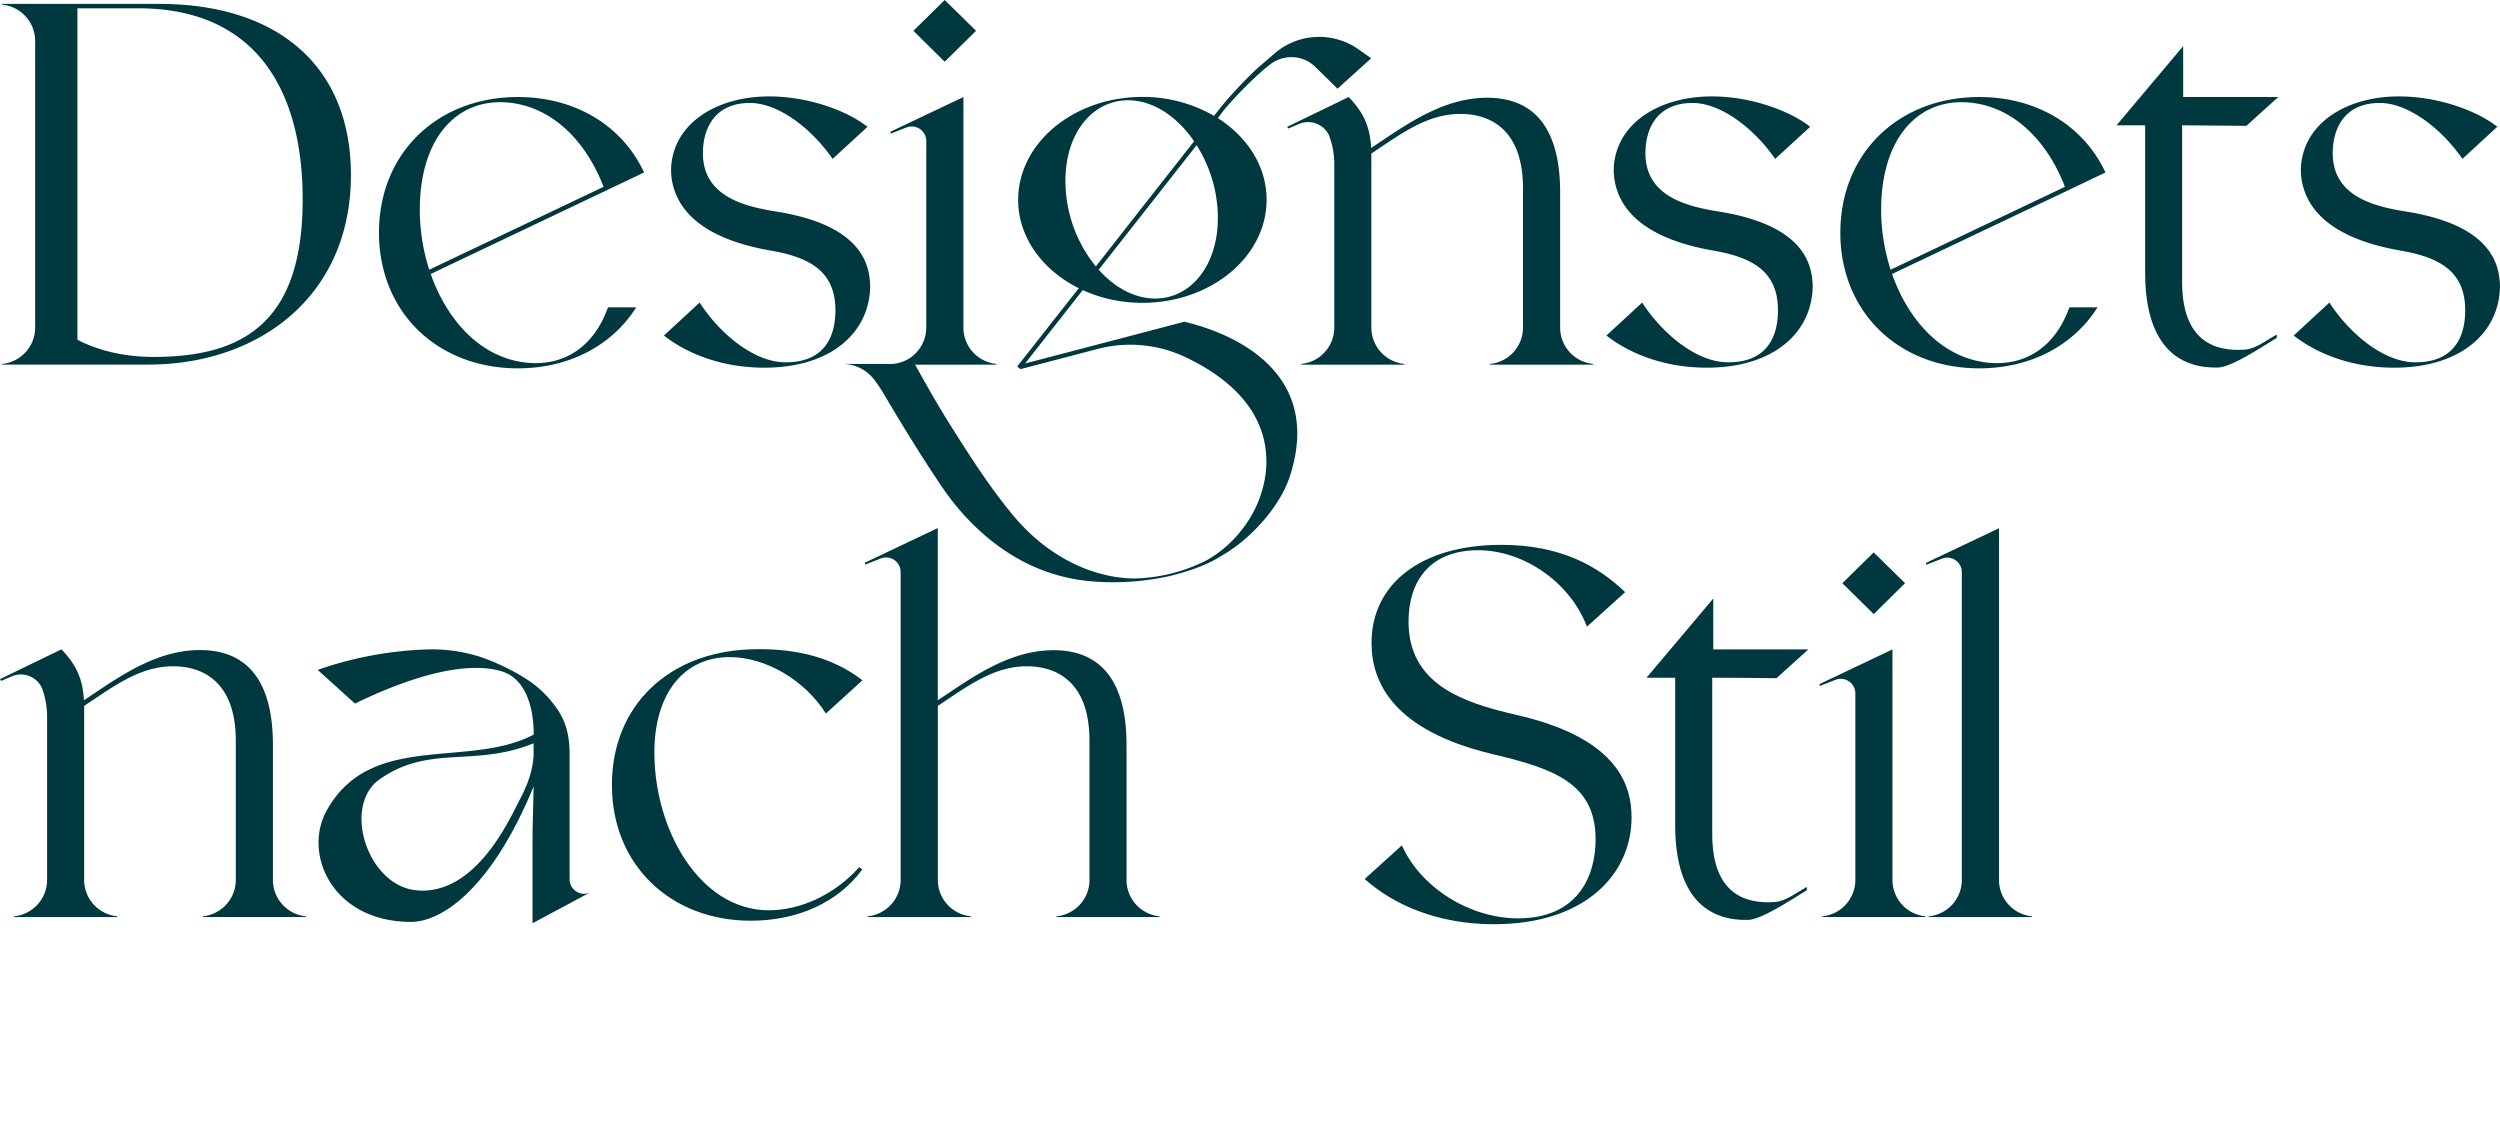
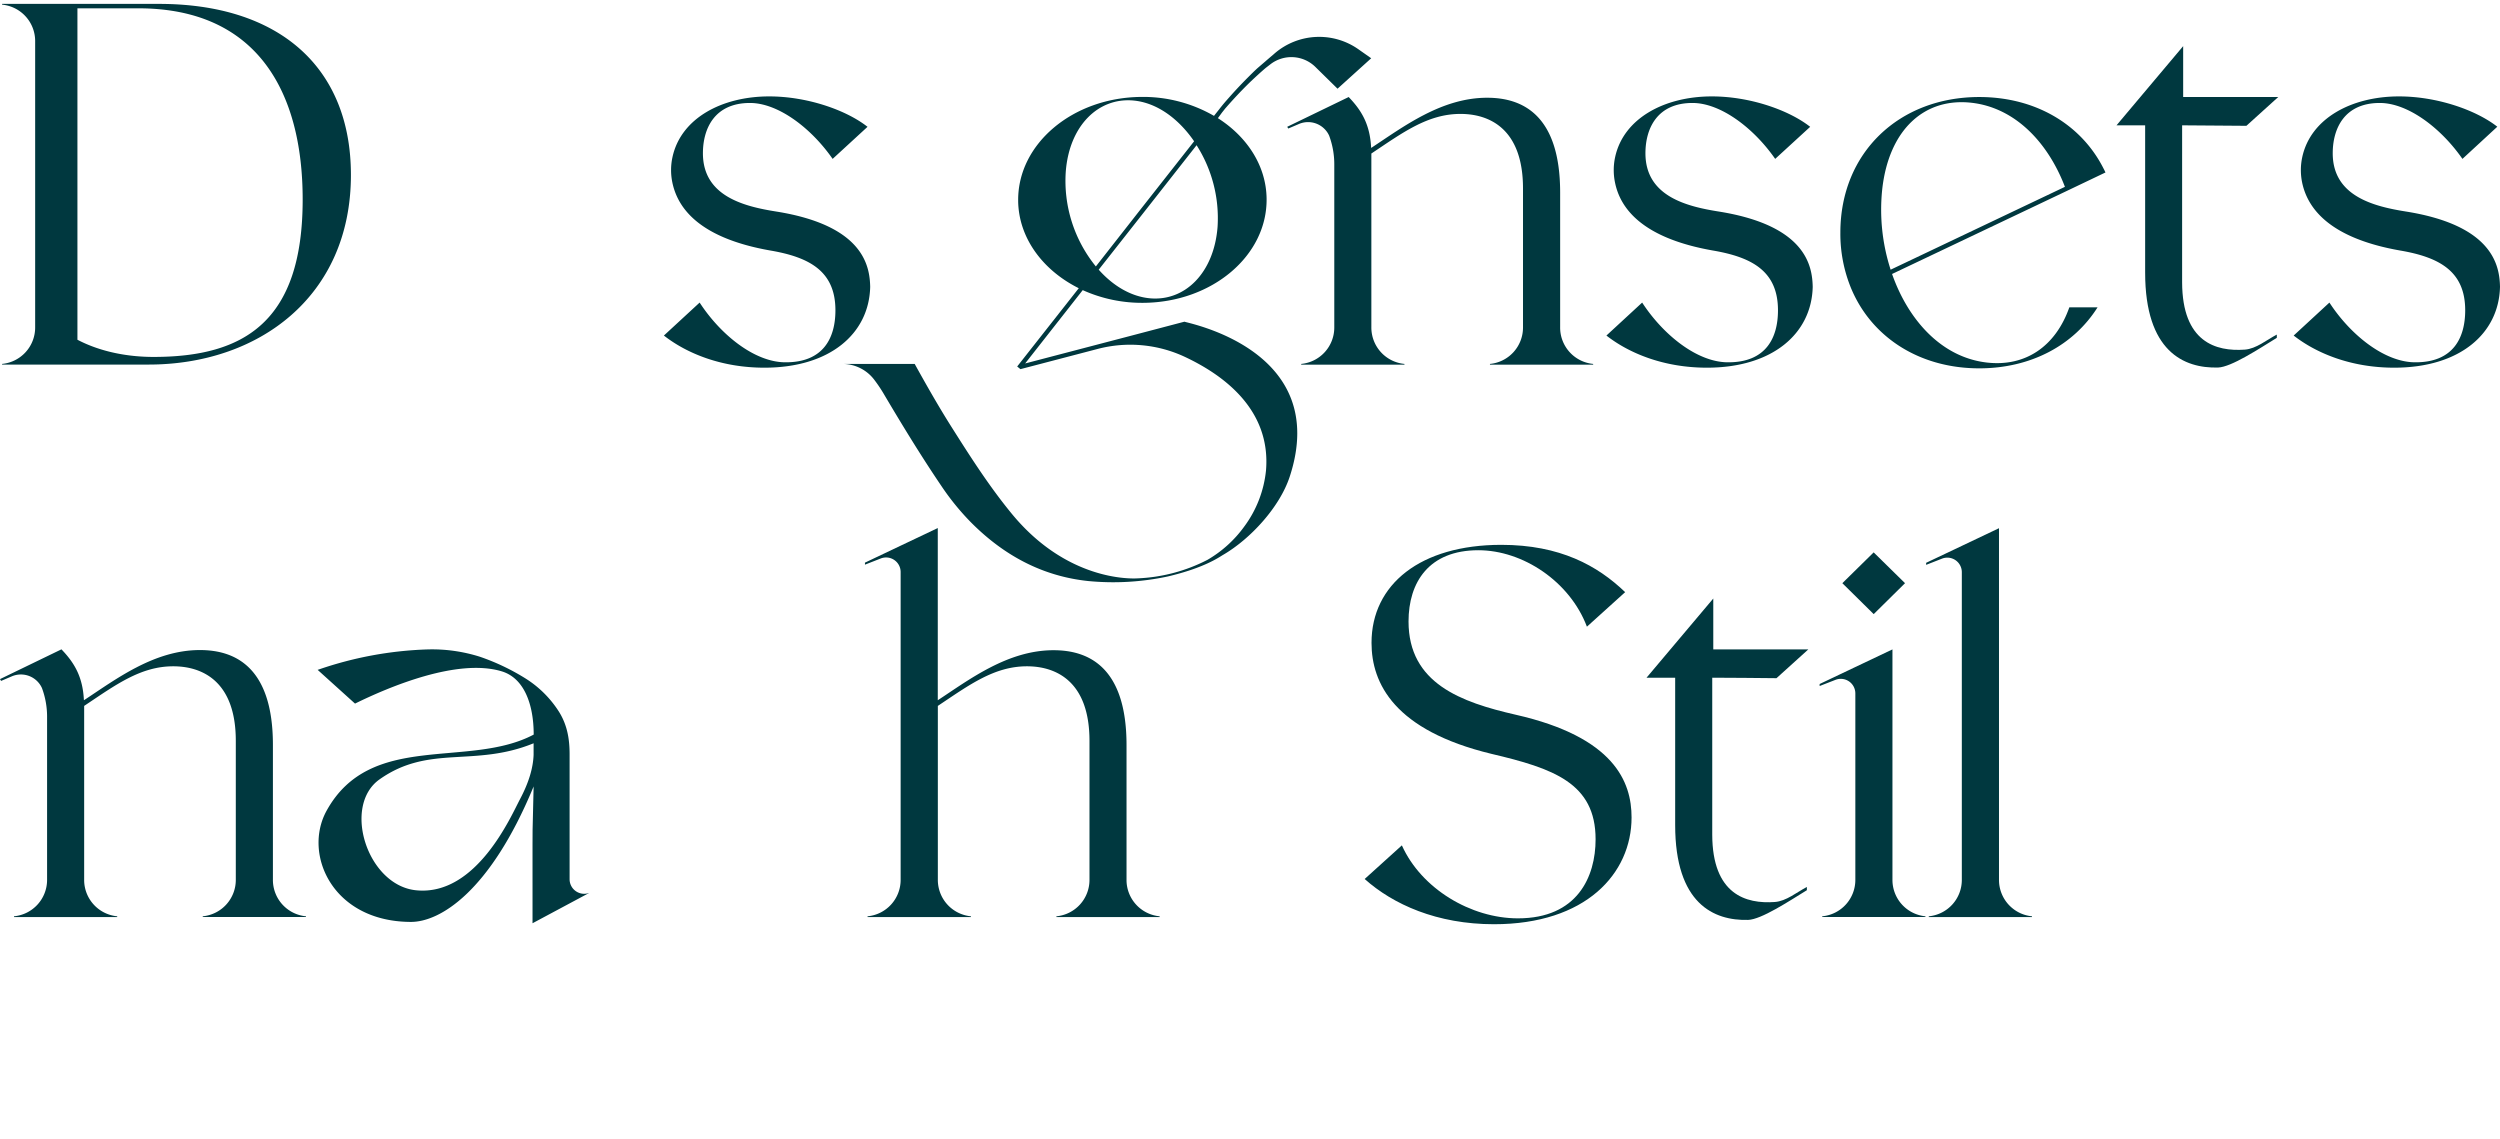
<svg xmlns="http://www.w3.org/2000/svg" id="Ebene_1" data-name="Ebene 1" viewBox="0 0 769.4 350.44">
  <defs>
    <style>.cls-1{fill:#00383f;}</style>
  </defs>
  <path class="cls-1" d="M108,53.84c0,37.58-28.62,58.36-62.24,58.36H.64V112a11.25,11.25,0,0,0,10.18-11.2V98.7h0v-84h0V12.63A11.25,11.25,0,0,0,.64,1.43V1.2H10.82v0H48.9C85.7,1.18,108,20.53,108,53.84ZM93.15,61.41C93.15,28.06,79,2.56,42.56,2.56H23.83v102c5.71,3,13.65,5.29,23.49,5.29C75.23,109.83,93.15,98.92,93.15,61.41Z" />
-   <path class="cls-1" d="M187.11,94.58h8.7c-7.36,11.66-20.52,18.78-36.42,18.78-17.86,0-32.28-9-38.87-23.32-.19-.41-.37-.83-.55-1.25a44.27,44.27,0,0,1-3.33-17.19c0-24.64,18.11-41.74,42.75-41.74,17.32,0,31.39,8.44,38.24,22,.14.26.28.53.41.8l.19.42-12,5.71-7.07,3.36L132.56,84.32c5,14.22,15.25,25.67,29.2,27.26C173.5,112.92,182.84,106.71,187.11,94.58ZM132.11,83l53.64-25.5C180.6,44,170.54,33.17,157,31.63,142.5,30,131.62,39.86,129.55,58.11A59.87,59.87,0,0,0,132.11,83Z" />
  <path class="cls-1" d="M267.81,88.29c-.34,14.43-12.44,24.87-32.55,24.87-13.17,0-23.87-4.36-30.94-9.89l11-10.15c6.47,9.94,16.84,18.24,26.16,18.38,12.18.17,15.63-7.82,15.63-16,0-12-7.9-16.33-20.08-18.41C215.5,73.29,208.53,64.27,206.89,56a18.75,18.75,0,0,1,.08-7.68c2.59-11.88,15.13-18.65,29.77-18.65,11.66,0,23.66,4.18,30.25,9.36L256.25,48.9c-6.63-9.55-16.8-17.21-25.44-17.21-10.86,0-14.48,7.83-14.48,15.49,0,13.22,12.67,16.35,22.55,17.92C265.74,69.39,267.68,81.83,267.81,88.29Z" />
-   <path class="cls-1" d="M306.66,112v.22H274.89V112a11.25,11.25,0,0,0,10.18-11.2V54.2h0V43.4a4.47,4.47,0,0,0-6.1-4.17l-4.88,1.9v-.62l11-5.23,11.41-5.42V42h0v58.78A11.24,11.24,0,0,0,306.66,112ZM290.74,19,281.1,9.48,290.74,0l9.64,9.48Z" />
  <path class="cls-1" d="M422,17.93,411.64,27.3l-6.8-6.68A10.54,10.54,0,0,0,391,19.77l-1.46,1.13c-1.53,1.3-3,2.66-4.49,4.06-1.88,1.81-3.7,3.69-5.46,5.61-.78.86-1.56,1.72-2.32,2.6-.21.23-.4.48-.59.72l-.58.73L375,36.12l-.19.24c9,5.72,14.9,14.68,15,24.82C390,78.68,373.09,93,352,93.2a44.33,44.33,0,0,1-18.78-3.91l-17.72,22.57,32.61-8.54L364.53,99c.4.36,45.31,8.43,32.38,47.74-3.06,9.29-12,19.07-20.45,24-1.29.75-5.71,4-17.08,6.68a80.21,80.21,0,0,1-24.49,1.4c-14.09-1.49-26.08-7.9-36.35-18.35a77.34,77.34,0,0,1-8.77-10.83c-6.19-9.13-11.94-18.54-17.54-28a43.71,43.71,0,0,0-3-4.54A12.3,12.3,0,0,0,259.19,112v0h22.32c.22.4.41.76.55,1,3.49,6.28,7.05,12.52,10.89,18.58,5.64,8.92,11.34,17.82,18,26C328.09,178.85,348.1,178.1,350,178a51.46,51.46,0,0,0,21.6-5.7,36.62,36.62,0,0,0,11.25-10.14,34.84,34.84,0,0,0,6.78-17.43c1.53-18.64-13-29.28-25-34.91a39.58,39.58,0,0,0-26.78-2.44l-23.8,6.23-1-.82L332,88.7c-11-5.48-18.5-15.41-18.65-26.84v-.21c-.09-17.42,16.8-31.63,37.82-31.82a43.66,43.66,0,0,1,22.45,5.83l.29-.37,1.18-1.49.59-.76.6-.74c.82-1,1.66-1.93,2.5-2.88,1.69-1.9,3.44-3.74,5.23-5.54,1-1,2-2,3-2.91l0,0,2.55-2.19a.46.46,0,0,1,.07-.07l2.73-2.34A21,21,0,0,1,418,15.12ZM337.26,82,350.5,65.1l17-21.62c-4.81-7-11.51-11.92-18.76-12.55C338,30,329.08,38.69,328,52.84A41.77,41.77,0,0,0,337.26,82Zm31-37.31-16.7,21.26L338.14,83c4.44,5,10,8.3,15.83,8.81,10.75.94,19.66-7.85,20.75-22A41.8,41.8,0,0,0,368.24,44.66Z" />
  <path class="cls-1" d="M490.31,112v.22H458.55V112a11.25,11.25,0,0,0,10.17-11.09V58c0-18.45-10.42-22.94-19.24-22.94-10.11,0-17.81,5.78-27.43,12.19v53.5A11.25,11.25,0,0,0,432.23,112v.23H400.46V112a11.25,11.25,0,0,0,10.18-11.19V98.7h0V50.44a25.33,25.33,0,0,0-1.58-8.69,7.13,7.13,0,0,0-9.3-3.59l-3.29,1.4-.31-.54,18.91-9.16c4,4.16,6.56,8.46,6.91,15.62h.08v0c9.78-6.42,21.52-15.4,35.63-15.4,10.59,0,22.46,5,22.46,29.19v41.53A11.24,11.24,0,0,0,490.31,112Z" />
  <path class="cls-1" d="M557.88,88.29c-.34,14.43-12.43,24.87-32.55,24.87-13.17,0-23.86-4.36-30.94-9.89l11-10.15c6.47,9.94,16.84,18.24,26.16,18.38,12.18.17,15.64-7.82,15.64-16,0-12-7.9-16.33-20.08-18.41C505.58,73.29,498.6,64.27,497,56a18.92,18.92,0,0,1,.08-7.68c2.59-11.88,15.13-18.65,29.77-18.65,11.66,0,23.66,4.18,30.25,9.36L546.33,48.9c-6.64-9.55-16.8-17.21-25.45-17.21-10.86,0-14.48,7.83-14.48,15.49,0,13.22,12.67,16.35,22.55,17.92C555.81,69.39,557.75,81.83,557.88,88.29Z" />
  <path class="cls-1" d="M636.86,94.58h8.69c-7.35,11.66-20.51,18.78-36.41,18.78-17.86,0-32.28-9-38.87-23.32-.19-.41-.37-.83-.55-1.25a44.08,44.08,0,0,1-3.33-17.19c0-24.64,18.11-41.74,42.75-41.74,17.32,0,31.39,8.44,38.24,22,.14.26.28.53.4.8l.2.42L636,58.8l-7.07,3.36L582.3,84.32c5,14.22,15.25,25.67,29.21,27.26C623.24,112.92,632.59,106.71,636.86,94.58ZM581.86,83l53.64-25.5C630.35,44,620.29,33.17,606.78,31.63c-14.53-1.65-25.41,8.23-27.49,26.48A60,60,0,0,0,581.86,83Z" />
  <path class="cls-1" d="M690.85,107.6c3.52-.25,6.74-3,9.86-4.63v1c-5.54,3.41-14,9-18.07,9.14-10.58.29-22.45-5-22.45-29.19V83.4h0V38.58h-8.82L671.89,14.2V29.86h29.26l-9.8,8.86c-4.26,0-15.49-.15-19.78-.15v8.55h0V86.88C671.61,105.33,682,108.24,690.85,107.6Z" />
  <path class="cls-1" d="M769.4,88.29c-.34,14.43-12.44,24.87-32.56,24.87-13.16,0-23.86-4.36-30.94-9.89l11-10.15c6.47,9.94,16.84,18.24,26.16,18.38,12.17.17,15.63-7.82,15.63-16,0-12-7.9-16.33-20.08-18.41C717.09,73.29,710.12,64.27,708.47,56a18.92,18.92,0,0,1,.08-7.68c2.59-11.88,15.13-18.65,29.77-18.65C750,29.67,762,33.85,768.57,39L757.84,48.9c-6.63-9.55-16.8-17.21-25.44-17.21-10.86,0-14.48,7.83-14.48,15.49,0,13.22,12.67,16.35,22.54,17.92C767.33,69.39,769.27,81.83,769.4,88.29Z" />
  <path class="cls-1" d="M94.16,282v.22H62.4V282a11.25,11.25,0,0,0,10.17-11.09V228c0-18.45-10.43-22.94-19.25-22.94-10.1,0-17.8,5.78-27.42,12.19v53.5A11.24,11.24,0,0,0,36.07,282v.23H4.31V282a11.25,11.25,0,0,0,10.18-11.19V268.7h0V220.44a25.33,25.33,0,0,0-1.58-8.69,7.11,7.11,0,0,0-9.29-3.59l-3.29,1.4L0,209l18.91-9.16c4,4.16,6.56,8.46,6.91,15.62h.08v0c9.78-6.42,21.52-15.4,35.63-15.4,10.59,0,22.46,5,22.46,29.19v41.53A11.24,11.24,0,0,0,94.16,282Z" />
  <path class="cls-1" d="M163.91,255.42l.32-13.48a1.24,1.24,0,0,1-.16.48c-13.2,31.82-28.56,41.35-37.66,41.31-24.17-.1-33.21-20.9-25.92-34.18,13.55-24.63,43.7-12.86,63.76-23.47,0-9.29-2.93-17.37-9.82-19.46-13.66-4.16-34.85,4.84-45.17,9.92l-11.5-10.38a113.67,113.67,0,0,1,33.72-6.29,48.85,48.85,0,0,1,16.21,2.25,67.94,67.94,0,0,1,14.13,6.74,32.92,32.92,0,0,1,10.27,10.28c2.57,4.17,3.21,8.51,3.21,13v27.65h0v10.8a4.48,4.48,0,0,0,6.1,4.18l-17.51,9.37V259.8h0Zm.31-23.11v-3.56c-18.29,7.48-32.14.3-47.41,11.11C105.28,248,113,272.54,128.13,274c18.53,1.81,29.19-22.93,31.92-28.07S164.07,236.32,164.22,232.31Z" />
-   <path class="cls-1" d="M264.44,266.88l.95.67-.19.27c-7.37,9.92-19.76,15.54-34.13,15.54-24.64,0-42.75-17.11-42.75-41.75s17.63-40.77,42.26-41.75c12.29-.49,24.7,1.62,34.84,9.51L254.18,219.6c-6.46-10.24-18.47-17.37-29.65-17.37-13.91,0-23.14,11-23.14,29.36,0,23.93,14.05,48.53,35.18,48.56C246,280.16,256.59,275.64,264.44,266.88Z" />
  <path class="cls-1" d="M356.89,282v.23H325.12V282a11.24,11.24,0,0,0,10.18-11.2V228c0-18.45-10.42-22.94-19.24-22.94-10.11,0-17.81,5.78-27.43,12.19v53.5A11.25,11.25,0,0,0,298.81,282v.23H267V282a11.25,11.25,0,0,0,10.18-11.2V176.05a4.48,4.48,0,0,0-6.1-4.18l-4.88,1.91v-.62l11-5.23,11.41-5.42v53c9.78-6.42,21.52-15.4,35.64-15.4,10.58,0,22.45,5,22.45,29.19V271A11.24,11.24,0,0,0,356.89,282Z" />
  <path class="cls-1" d="M502.13,251.57c0,17.32-14.11,32.87-42.34,32.87-17.58,0-31.07-6.12-39.8-13.92l11.45-10.35c6,13.36,21.27,22.46,35.72,22.46,18.29,0,23.9-12.78,23.9-24.33,0-17.32-13-21.81-32.08-26.3-29.83-7.22-36.88-21.65-36.88-34.16,0-18,15.07-30.16,39.93-30.16,18.1,0,29.63,6.4,38.13,14.56l-11.77,10.63c-5.26-13.93-19.75-23.53-33.41-23.53-15.24,0-21.49,9.89-21.49,21.92,0,19.08,16.19,24.86,33,28.71C496.84,226.86,502.13,240.66,502.13,251.57Z" />
  <path class="cls-1" d="M546.21,277.6c3.52-.25,6.75-3,9.87-4.63v1c-5.55,3.41-14,9-18.07,9.14-10.58.29-22.46-5-22.46-29.19v-.57h0V208.58h-8.82l20.55-24.38v15.66h29.25l-9.8,8.86c-4.25-.05-15.48-.15-19.77-.15v8.55h0v39.76C527,275.33,537.4,278.24,546.21,277.6Z" />
  <path class="cls-1" d="M592.57,282v.22H560.81V282A11.24,11.24,0,0,0,571,270.77V224.2h0V213.4a4.48,4.48,0,0,0-6.11-4.17l-4.88,1.9v-.62l11-5.23,11.41-5.42V212h0v58.78A11.25,11.25,0,0,0,592.57,282Zm-15.92-93L567,179.48l9.64-9.48,9.65,9.48Z" />
  <path class="cls-1" d="M625.36,282v.23H593.6V282a11.24,11.24,0,0,0,10.17-11.2v-94.7a4.47,4.47,0,0,0-6.1-4.17l-4.88,1.91v-.63l11-5.22,11.42-5.43V270.84A11.24,11.24,0,0,0,625.36,282Z" />
</svg>